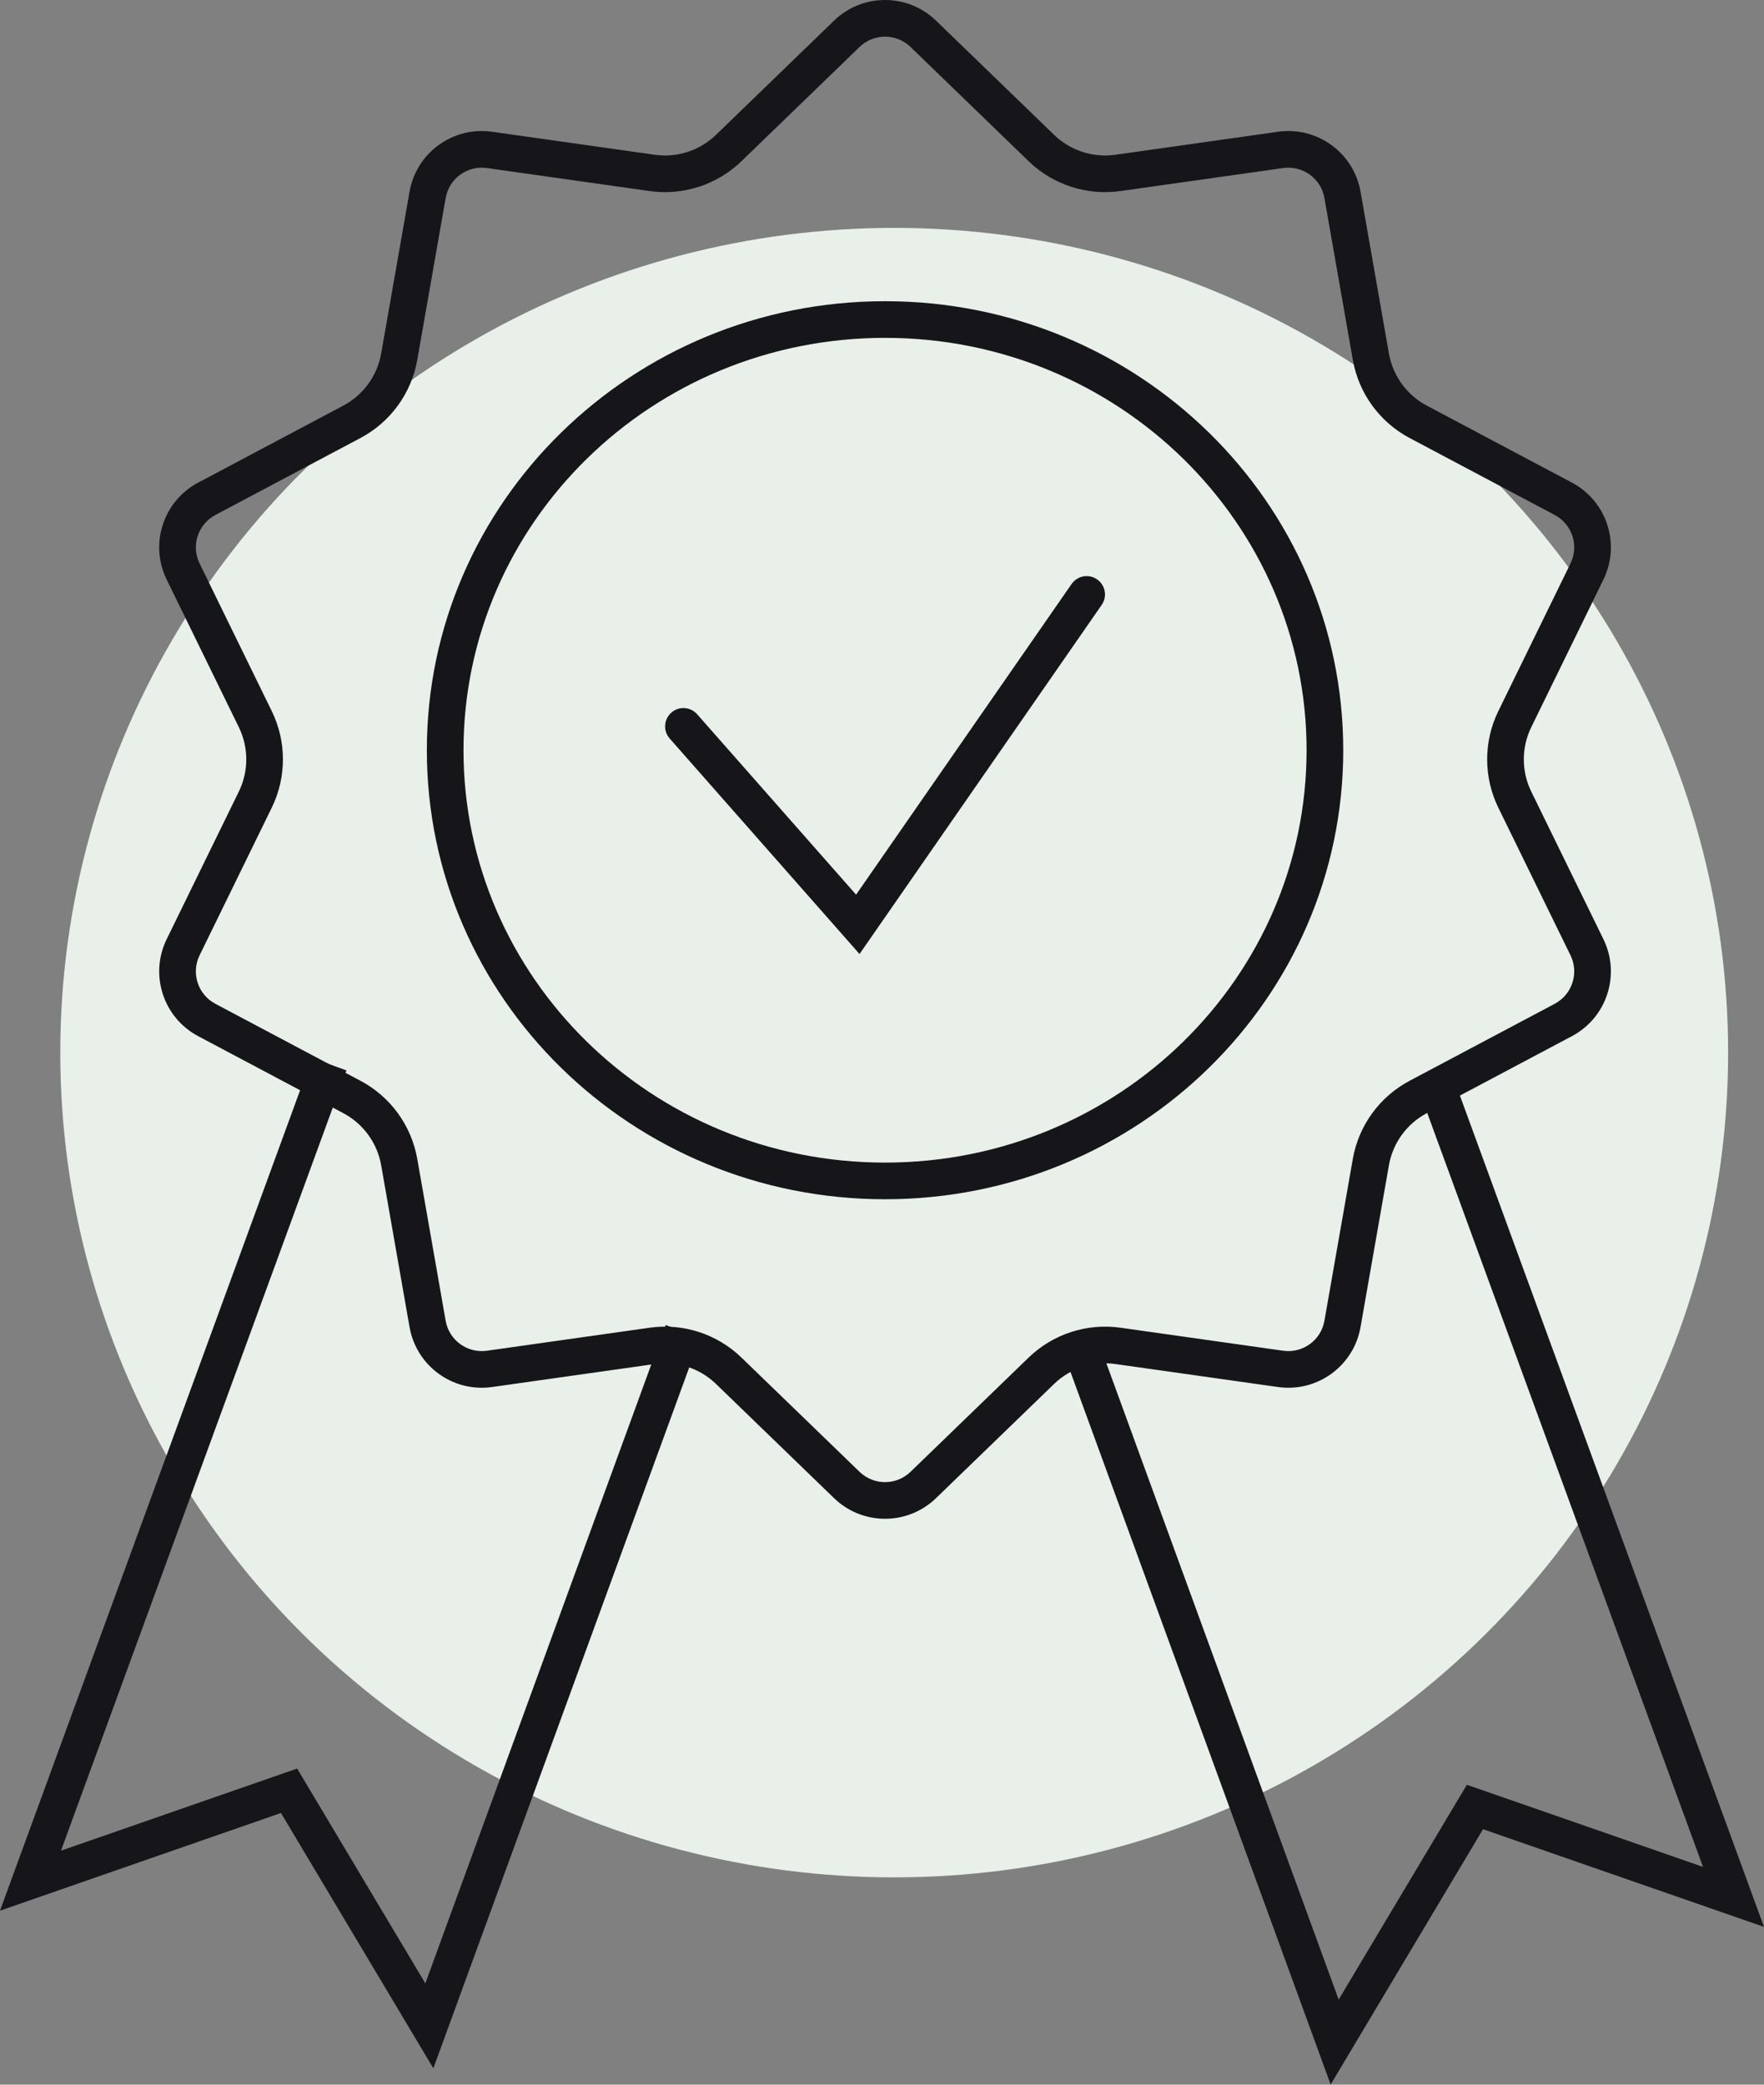
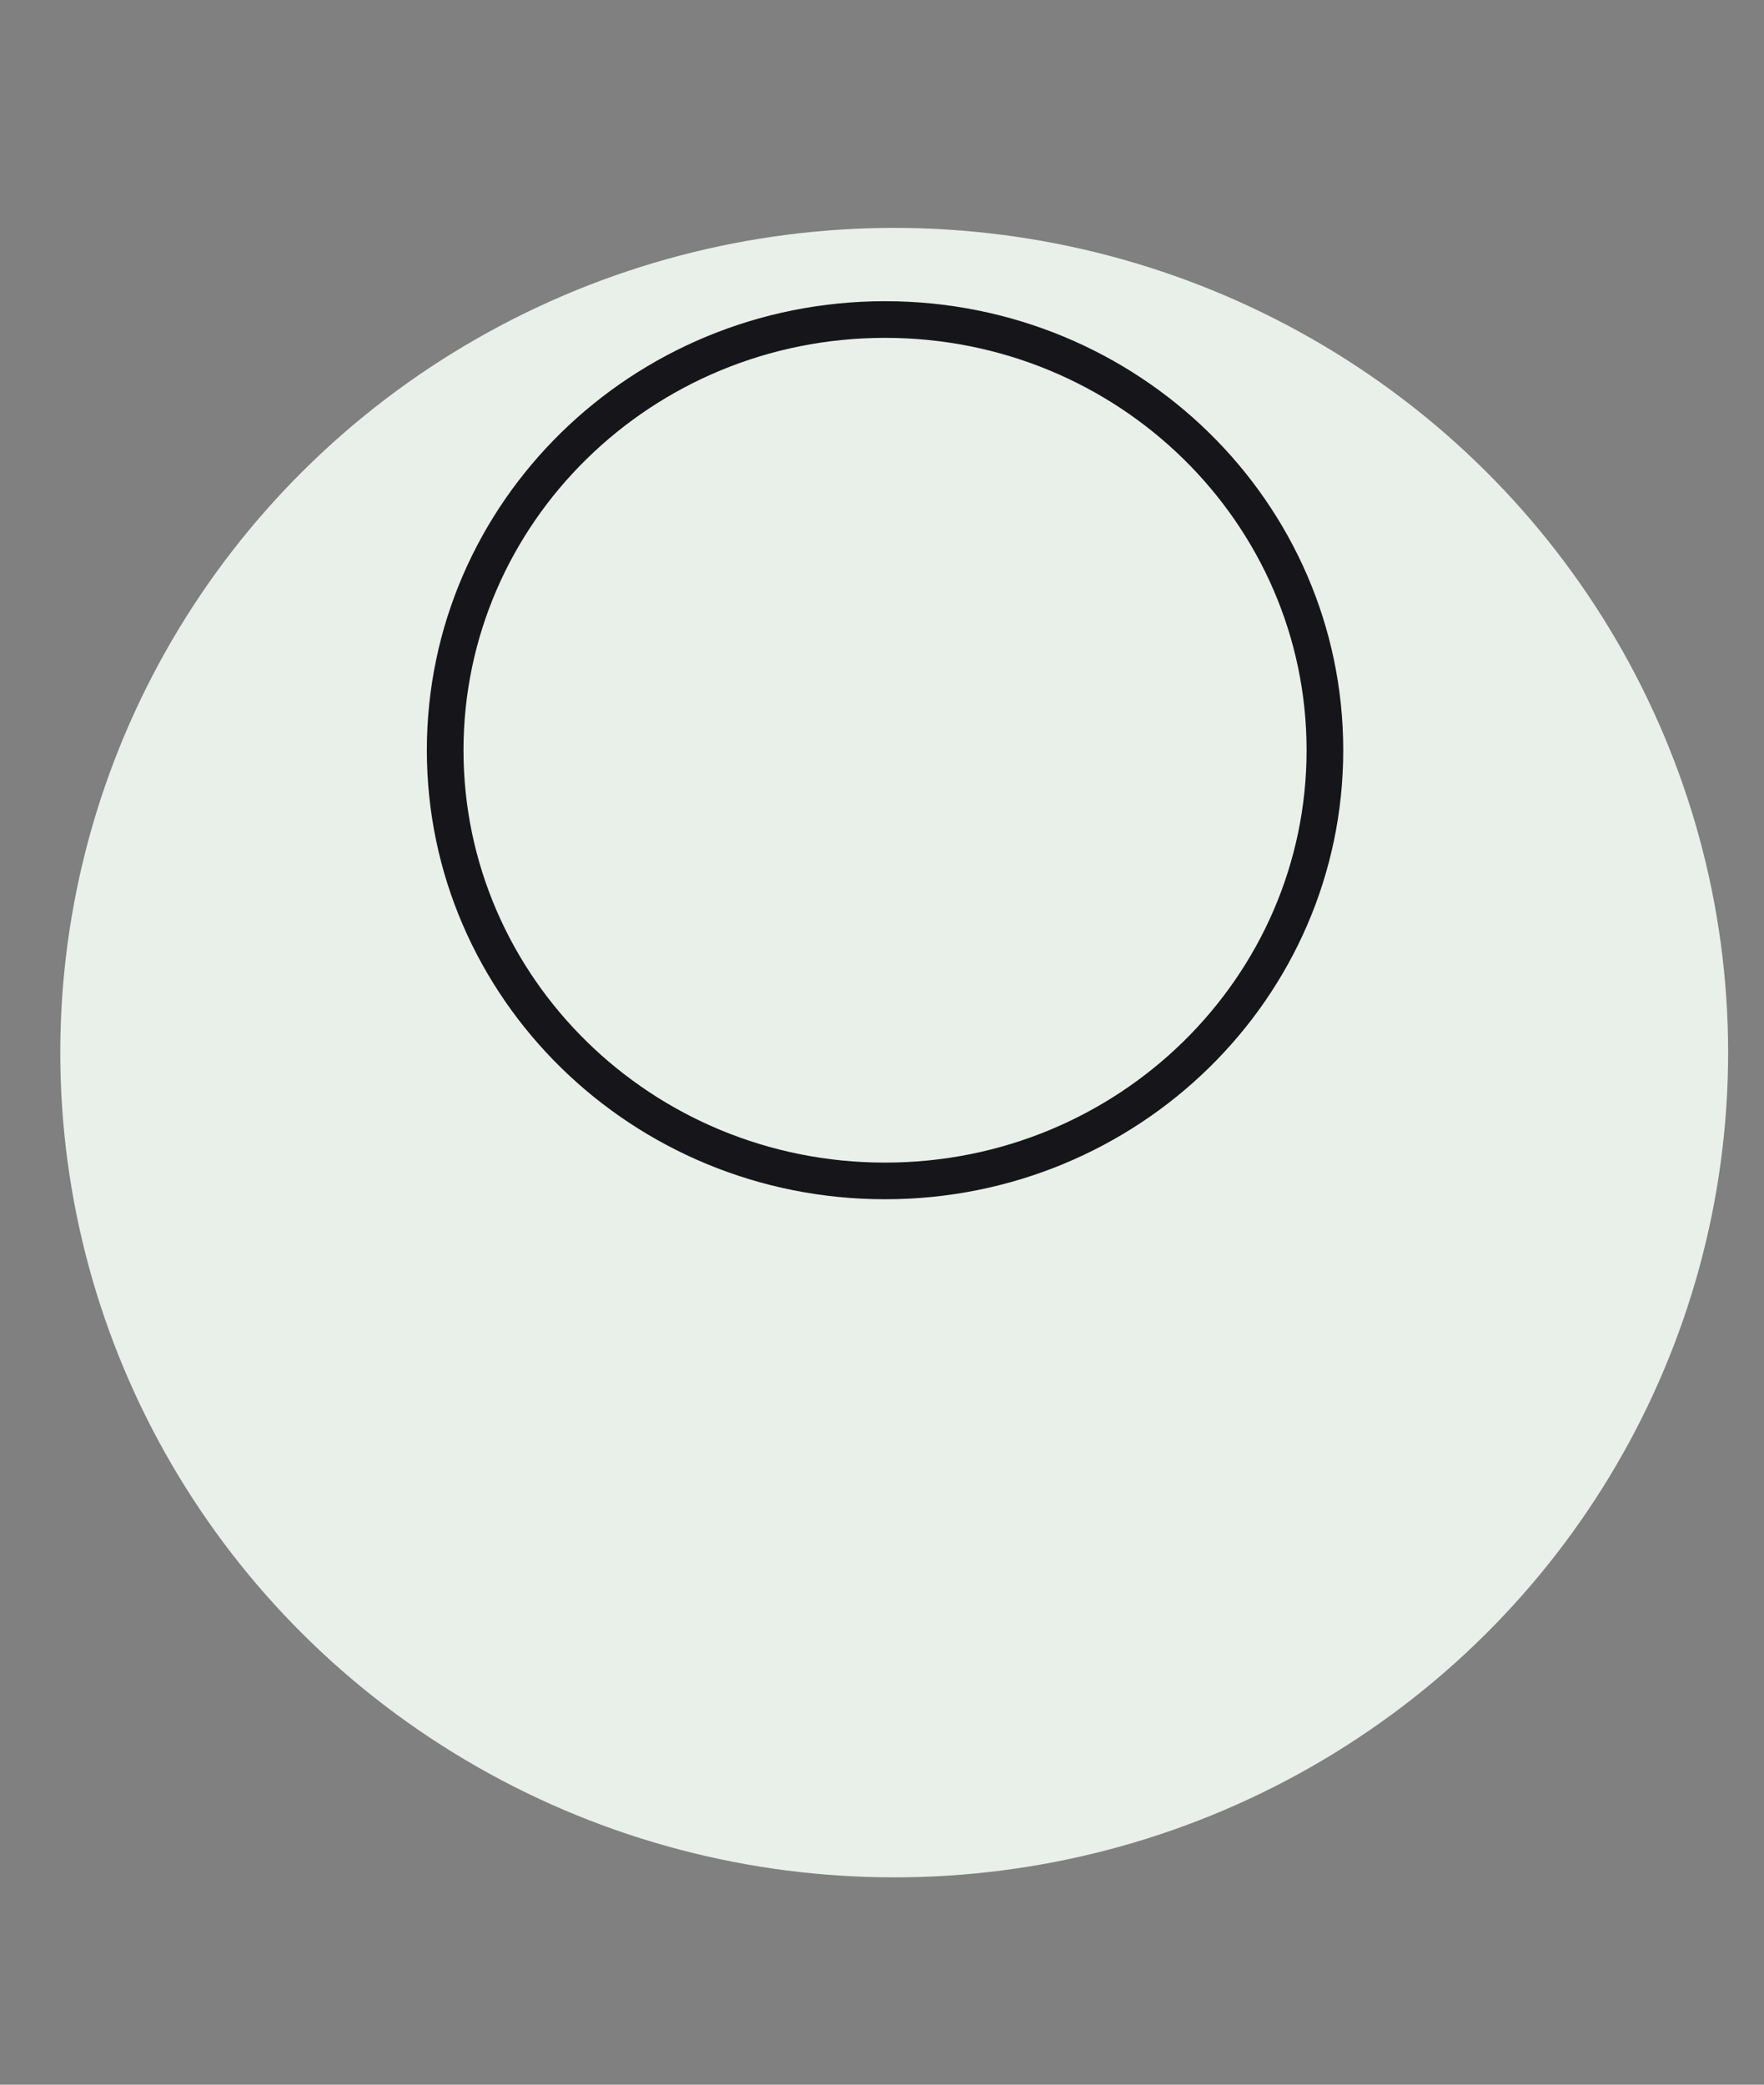
<svg xmlns="http://www.w3.org/2000/svg" width="385" height="455" viewBox="0 0 385 455" fill="none">
  <rect x="0" y="0" width="385" height="455" fill="#808080" stroke="none" />
  <ellipse cx="195.164" cy="229.746" rx="182.006" ry="180.006" fill="#E8F0E9" />
  <path fill-rule="evenodd" clip-rule="evenodd" d="M193.164 253.747C244.129 253.747 285.167 213.299 285.167 163.744C285.167 114.188 244.129 73.741 193.164 73.741C142.199 73.741 101.161 114.188 101.161 163.744C101.161 213.299 142.199 253.747 193.164 253.747ZM193.164 261.747C248.394 261.747 293.167 217.869 293.167 163.744C293.167 109.618 248.394 65.74 193.164 65.74C137.934 65.74 93.161 109.618 93.161 163.744C93.161 217.869 137.934 261.747 193.164 261.747Z" fill="#16161A" />
-   <path fill-rule="evenodd" clip-rule="evenodd" d="M239.446 126.456C241.261 127.715 241.712 130.208 240.452 132.023L187.593 208.223L146.161 161.188C144.701 159.53 144.861 157.003 146.519 155.542C148.176 154.082 150.704 154.242 152.164 155.9L186.843 195.268L233.879 127.463C235.138 125.648 237.63 125.197 239.446 126.456Z" fill="#16161A" />
-   <path fill-rule="evenodd" clip-rule="evenodd" d="M224.502 35.186L198.727 10.251C195.625 7.25 190.703 7.25 187.602 10.251L161.826 35.186C156.505 40.333 149.107 42.737 141.777 41.7L106.268 36.678C101.995 36.073 98.013 38.966 97.267 43.217L91.071 78.54C89.792 85.832 85.22 92.125 78.68 95.595L47 112.403C43.188 114.426 41.667 119.107 43.562 122.984L59.312 155.203C62.563 161.854 62.563 169.633 59.312 176.284L43.562 208.504C41.667 212.38 43.188 217.062 47 219.084L78.68 235.893C85.22 239.362 89.792 245.656 91.071 252.947L97.267 288.271C98.013 292.521 101.995 295.414 106.268 294.81L141.777 289.787C149.107 288.751 156.505 291.155 161.826 296.302L187.602 321.237C190.703 324.237 195.625 324.237 198.727 321.237L224.502 296.302C229.823 291.155 237.221 288.751 244.551 289.787L280.061 294.81C284.333 295.414 288.315 292.521 289.061 288.271L295.257 252.947C296.536 245.656 301.109 239.362 307.648 235.893L339.328 219.084C343.14 217.062 344.661 212.38 342.766 208.504L327.016 176.284C323.765 169.633 323.765 161.854 327.016 155.203L342.766 122.984C344.661 119.107 343.14 114.426 339.328 112.403L307.648 95.595C301.109 92.125 296.536 85.832 295.257 78.54L289.061 43.217C288.315 38.966 284.333 36.073 280.061 36.678L244.551 41.7C237.221 42.737 229.823 40.333 224.502 35.186ZM204.289 4.501C198.086 -1.5 188.242 -1.5 182.039 4.501L156.264 29.436C152.716 32.867 147.784 34.47 142.898 33.779L107.388 28.756C98.843 27.547 90.879 33.334 89.387 41.834L83.191 77.158C82.338 82.019 79.29 86.215 74.93 88.528L43.251 105.336C35.627 109.381 32.585 118.744 36.375 126.497L52.125 158.717C54.292 163.151 54.292 168.337 52.125 172.771L36.375 204.99C32.585 212.744 35.627 222.106 43.251 226.151L74.93 242.96C79.29 245.273 82.338 249.469 83.191 254.33L89.387 289.653C90.879 298.154 98.843 303.94 107.388 302.732L142.898 297.709C147.784 297.018 152.716 298.62 156.264 302.052L182.039 326.987C188.242 332.988 198.086 332.988 204.289 326.987L230.065 302.052C233.612 298.62 238.544 297.018 243.431 297.709L278.94 302.732C287.486 303.94 295.45 298.154 296.941 289.653L303.137 254.33C303.99 249.469 307.038 245.273 311.398 242.96L343.078 226.151C350.702 222.106 353.744 212.744 349.953 204.99L334.204 172.771C332.036 168.337 332.036 163.151 334.204 158.717L349.953 126.497C353.744 118.744 350.702 109.381 343.078 105.336L311.398 88.528C307.038 86.215 303.99 82.019 303.137 77.158L296.941 41.834C295.45 33.334 287.486 27.547 278.94 28.756L243.431 33.779C238.544 34.47 233.612 32.867 230.065 29.436L204.289 4.501Z" fill="#16161A" />
-   <path fill-rule="evenodd" clip-rule="evenodd" d="M13.31 403.926L75.6 233.627L68.087 230.879L-2.77193e-05 417.024L61.323 395.701L94.579 451.43L152.799 291.953L145.284 289.209L92.831 432.888L64.853 386.003L13.31 403.926Z" fill="#16161A" />
-   <path fill-rule="evenodd" clip-rule="evenodd" d="M371.69 407.465L309.4 237.166L316.913 234.418L385 420.564L323.677 399.24L290.421 454.969L232.201 295.492L239.716 292.748L292.169 436.427L320.147 389.543L371.69 407.465Z" fill="#16161A" />
</svg>